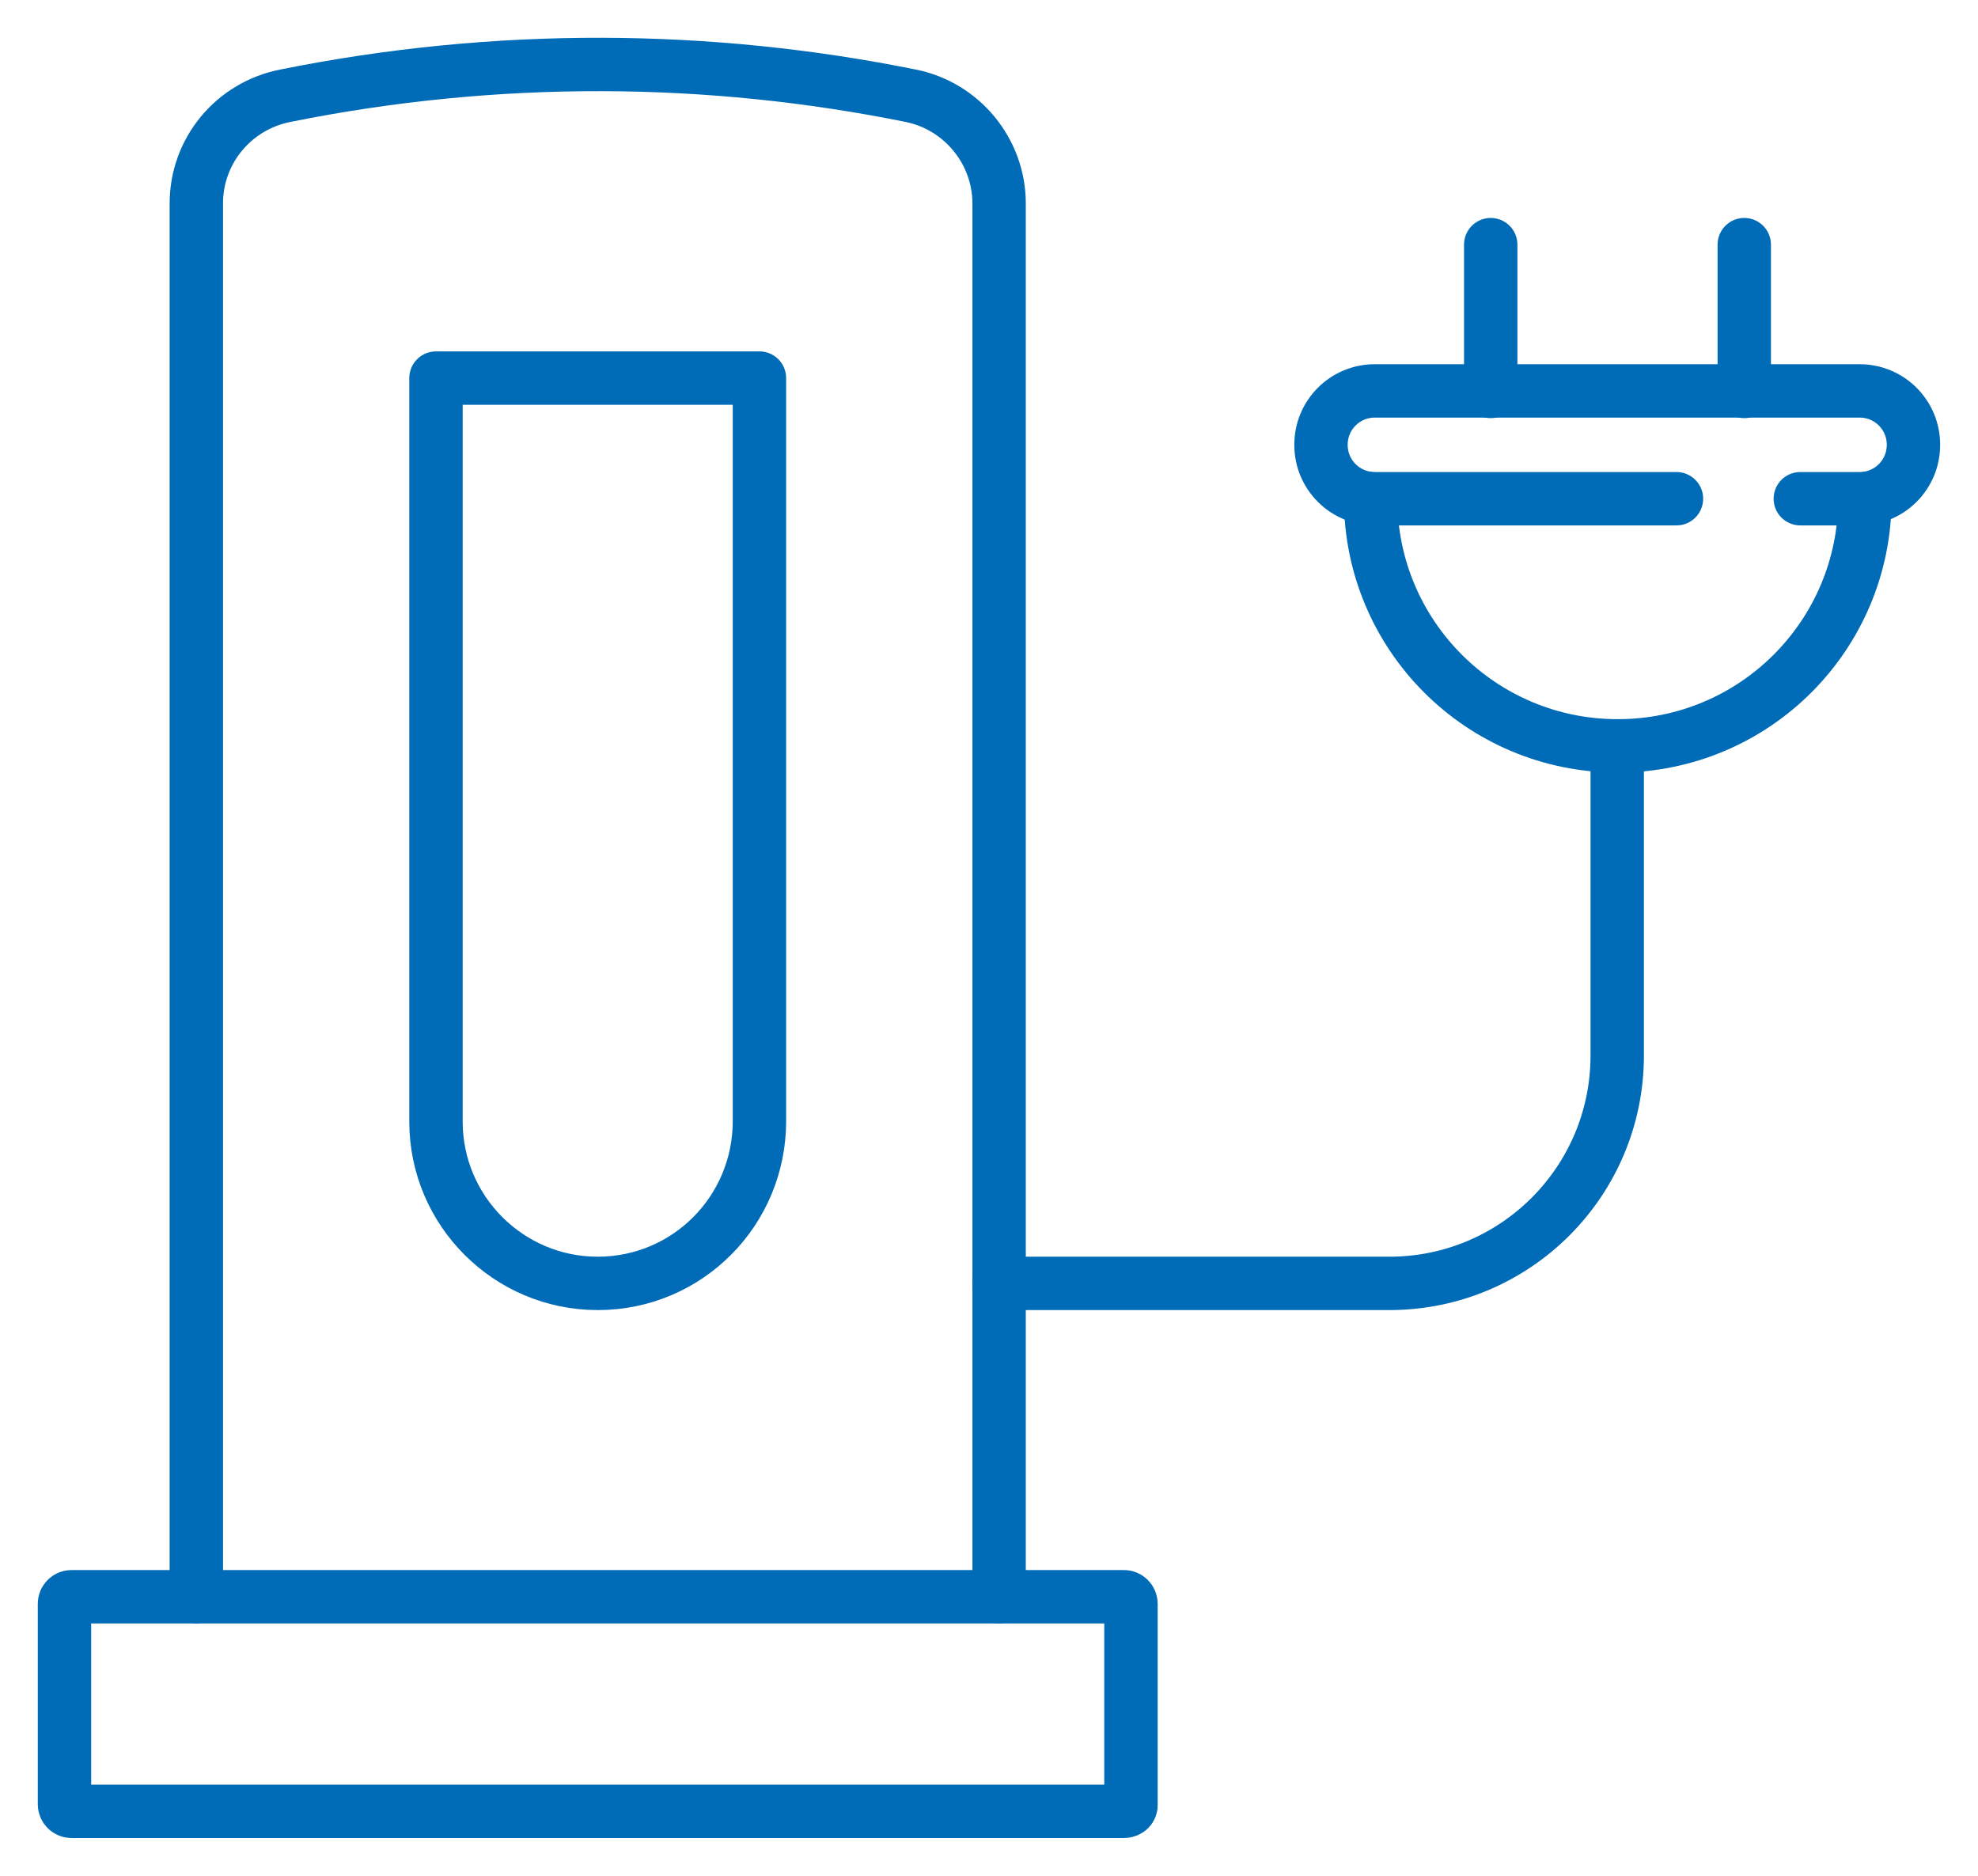
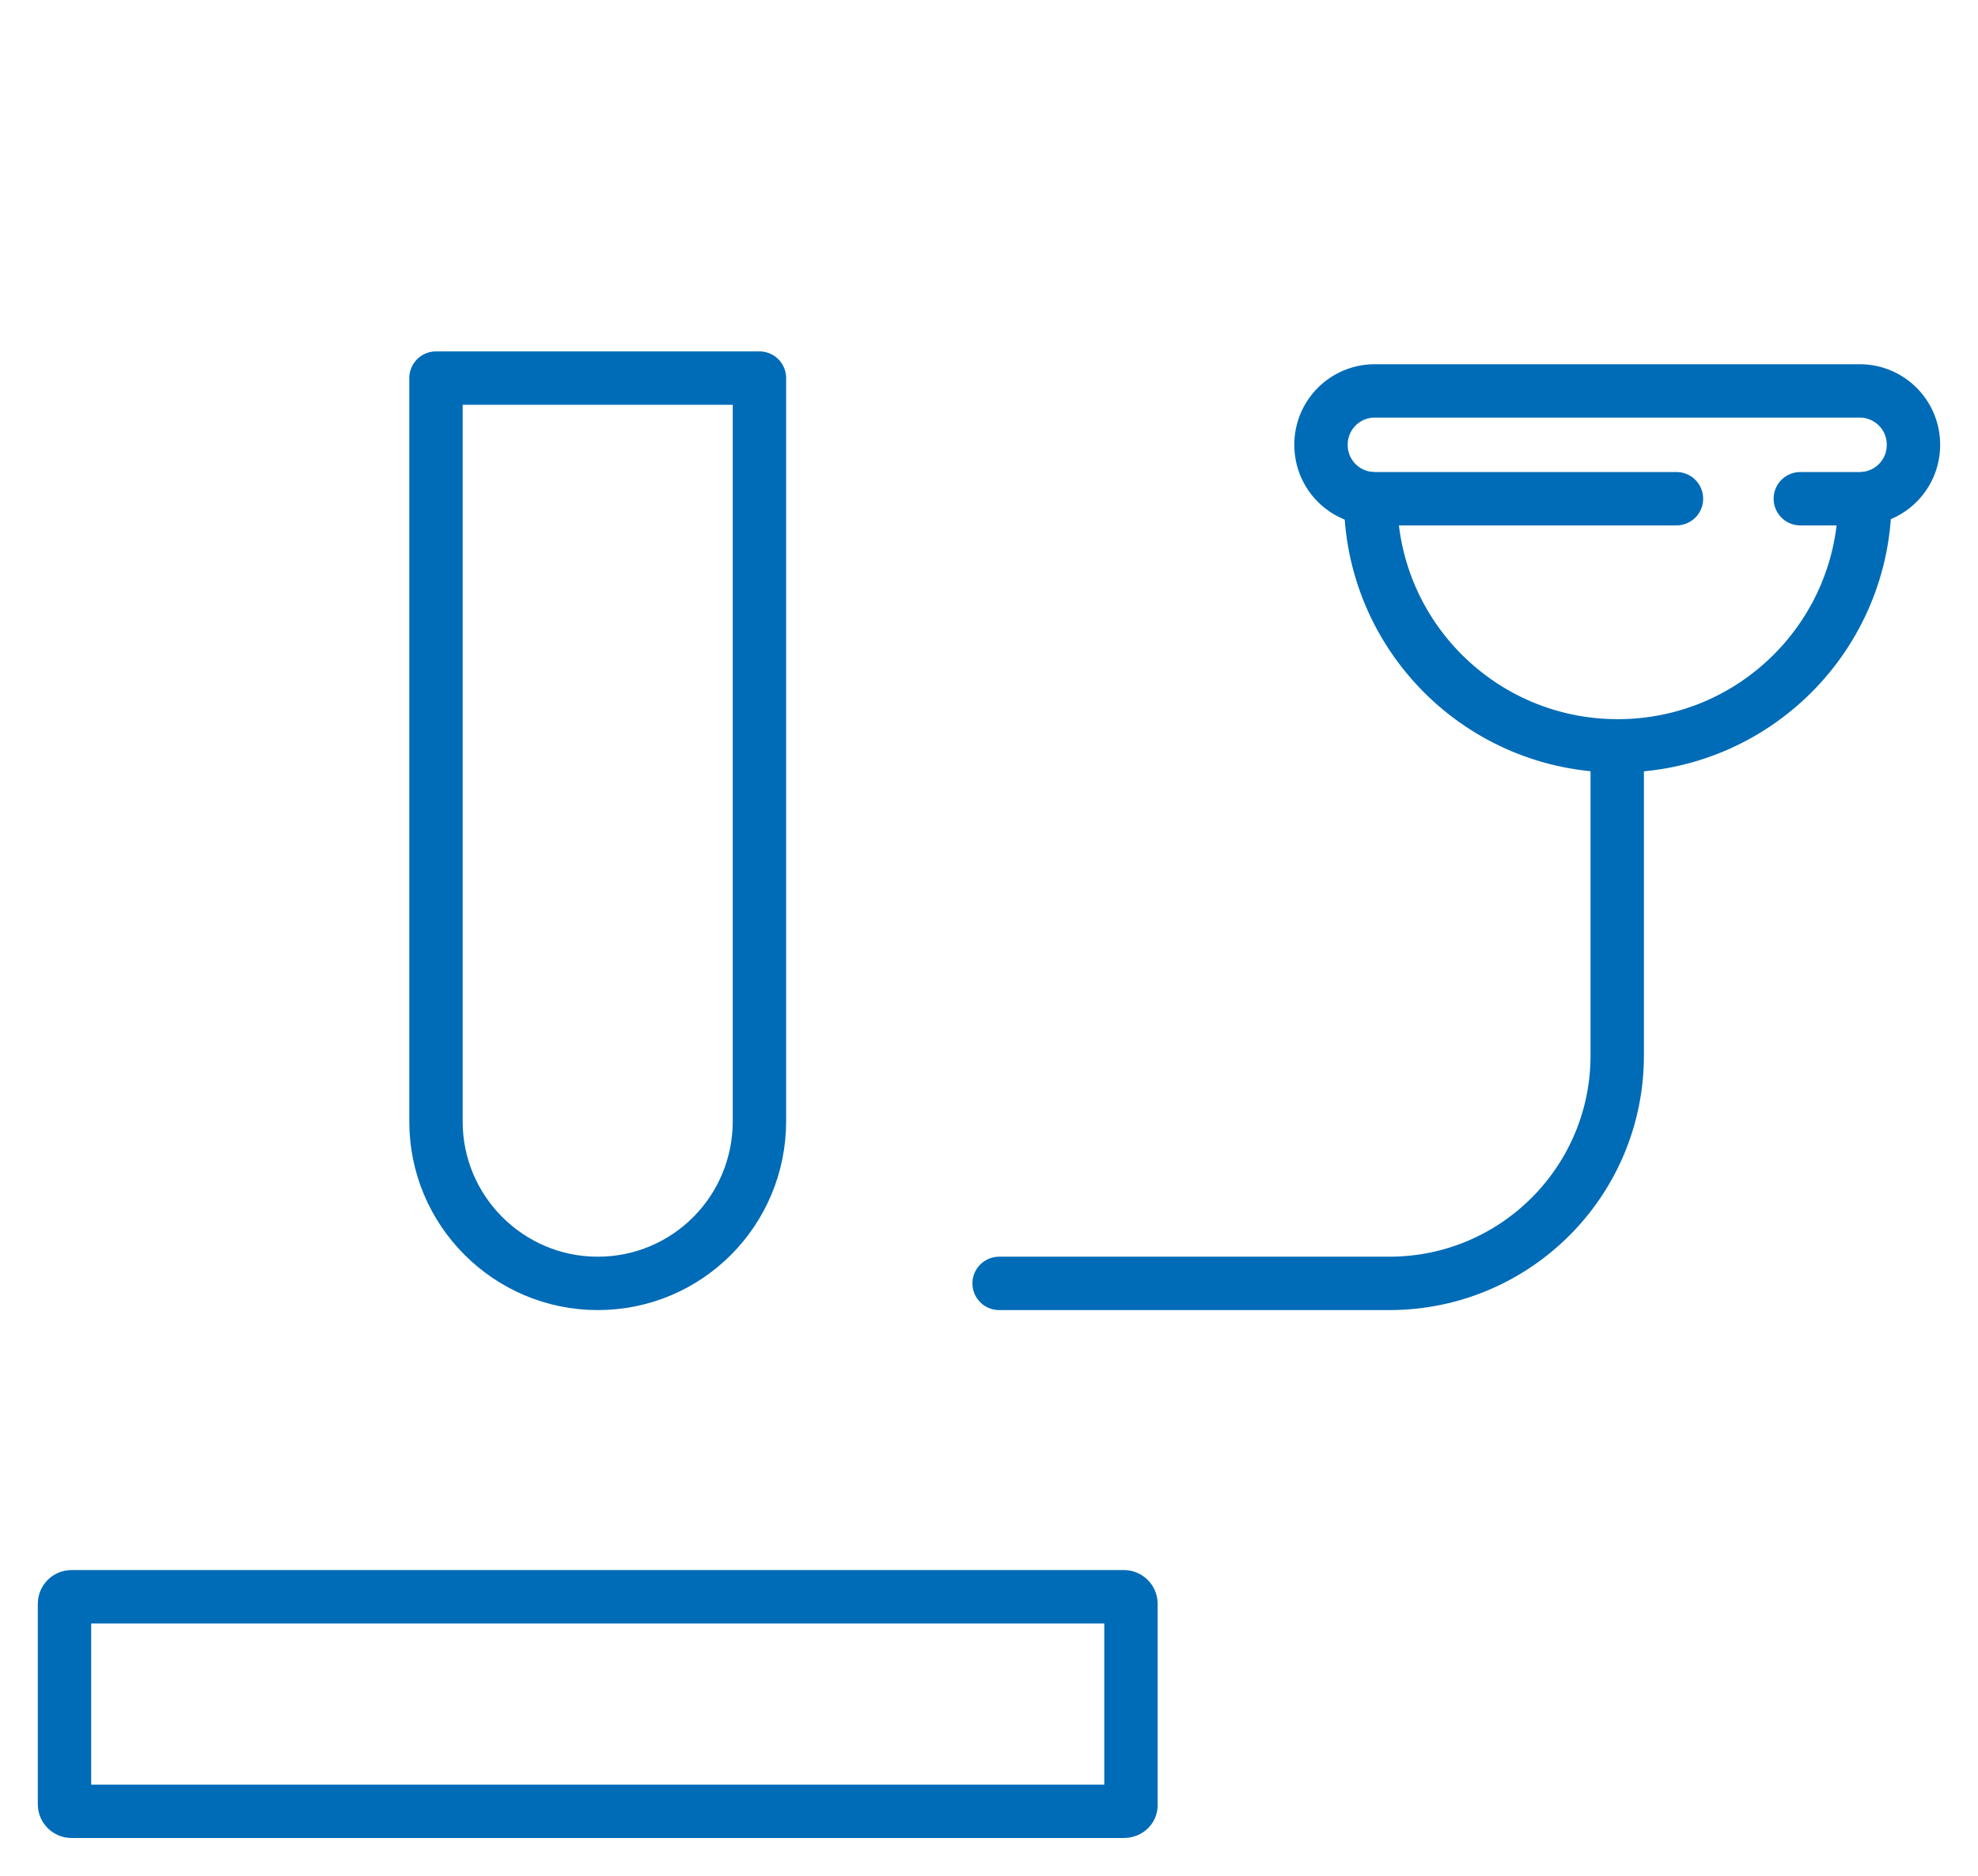
<svg xmlns="http://www.w3.org/2000/svg" version="1.1" id="Warstwa_1" x="0px" y="0px" style="enable-background:new 0 0 500 500;" xml:space="preserve" viewBox="64.72 74.27 370.57 351.43">
  <style type="text/css">
	.st0{fill:#006BB6;}
	.st1{fill:none;stroke:#006BB6;stroke-width:10;stroke-linecap:round;stroke-linejoin:round;stroke-miterlimit:10;}
	.st2{fill:none;stroke:#006BB6;stroke-width:10;stroke-linecap:round;stroke-miterlimit:10;}
</style>
  <g>
    <g>
      <path class="st1" d="M414.1,167.7c0,25.6-20.7,46.3-46.3,46.3s-46.3-20.7-46.3-46.3" />
      <path class="st1" d="M378.8,167.7h-56.5c-5.6,0-10.1-4.5-10.1-10.1l0,0c0-5.6,4.5-10.1,10.1-10.1h90.8c5.6,0,10.1,4.5,10.1,10.1    l0,0c0,5.6-4.5,10.1-10.1,10.1H402" />
      <g>
-         <line class="st1" x1="344" y1="147.6" x2="344" y2="120.1" />
-         <line class="st1" x1="391.5" y1="147.6" x2="391.5" y2="120.1" />
-       </g>
+         </g>
      <path class="st1" d="M367.7,214.1V272c0,23.6-19.1,42.7-42.7,42.7h-73.1" />
    </g>
    <path class="st1" d="M176.7,314.7L176.7,314.7c-16.7,0-30.3-13.6-30.3-30.3V145.1H207v139.2C207,301.1,193.5,314.7,176.7,314.7z" />
-     <path class="st1" d="M251.9,373.4v-261c0-9.8-7-18.3-16.6-20.2c-37.6-7.6-77.4-8-117.1,0c-9.7,1.9-16.7,10.3-16.7,20.2v261" />
    <path class="st1" d="M275.3,413.6H78.1c-0.7,0-1.3-0.6-1.3-1.3v-37.6c0-0.7,0.6-1.3,1.3-1.3h197.2c0.7,0,1.3,0.6,1.3,1.3v37.6   C276.7,413,276.1,413.6,275.3,413.6z" />
  </g>
</svg>